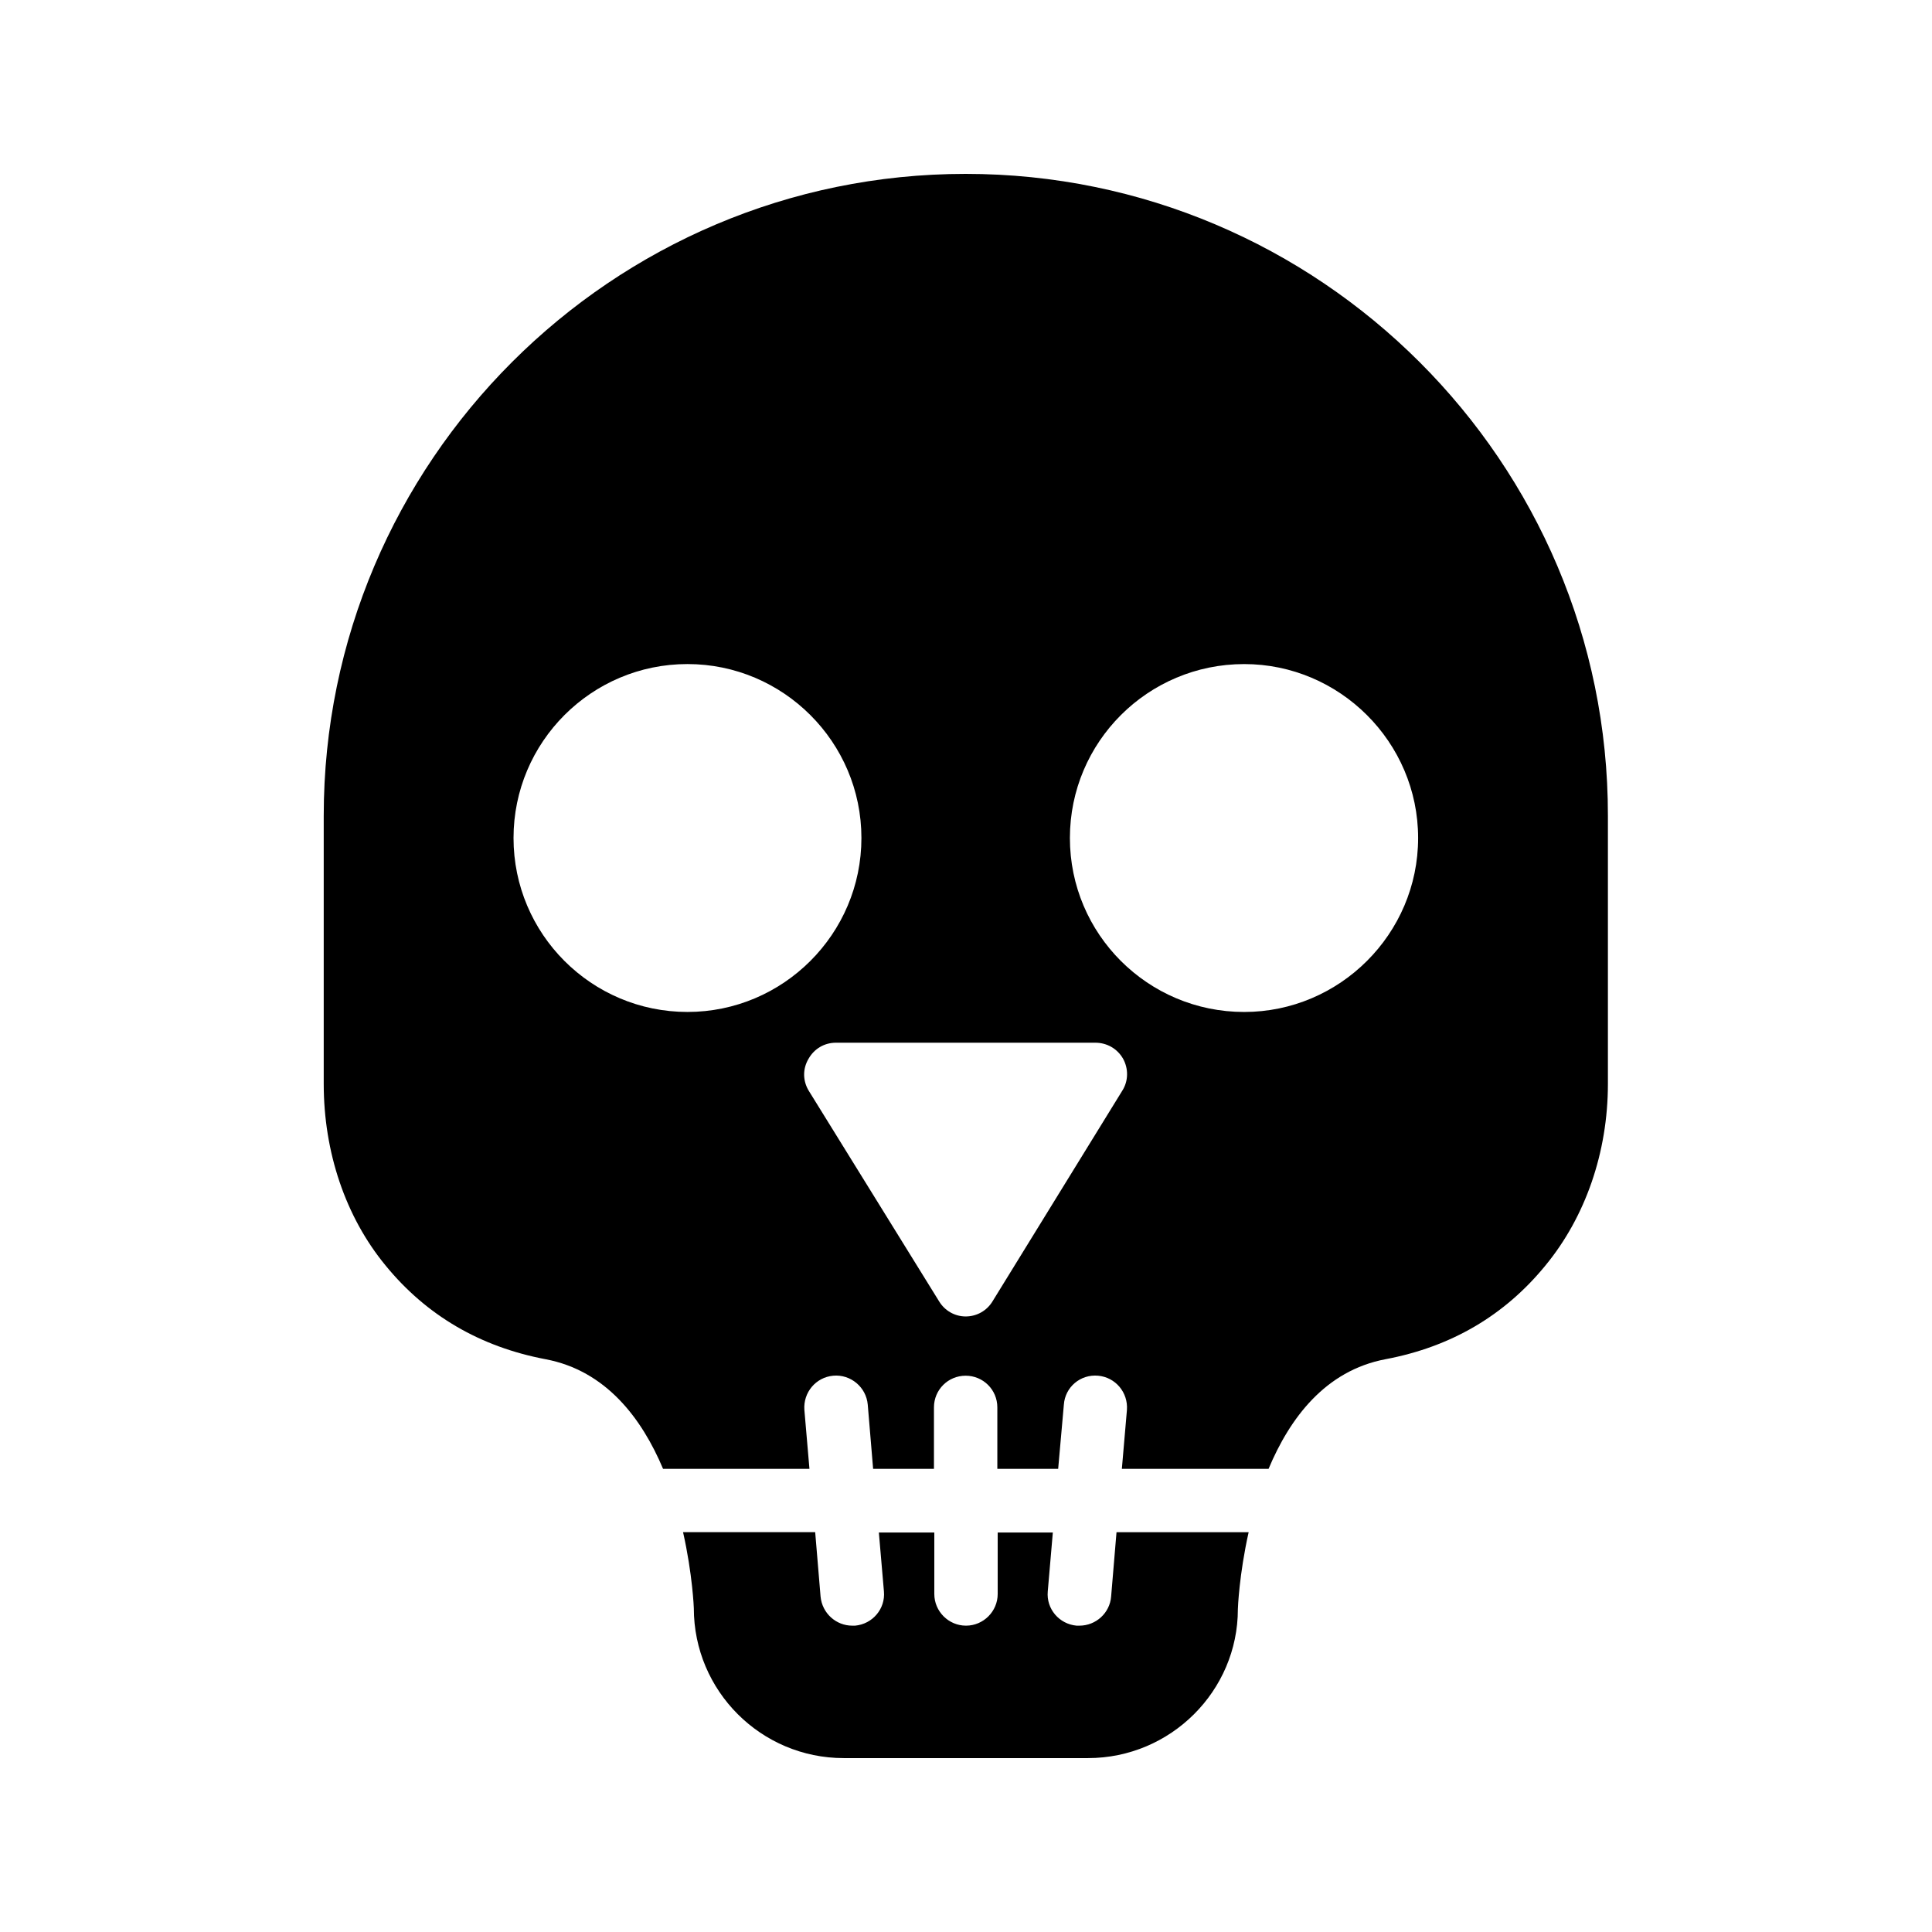
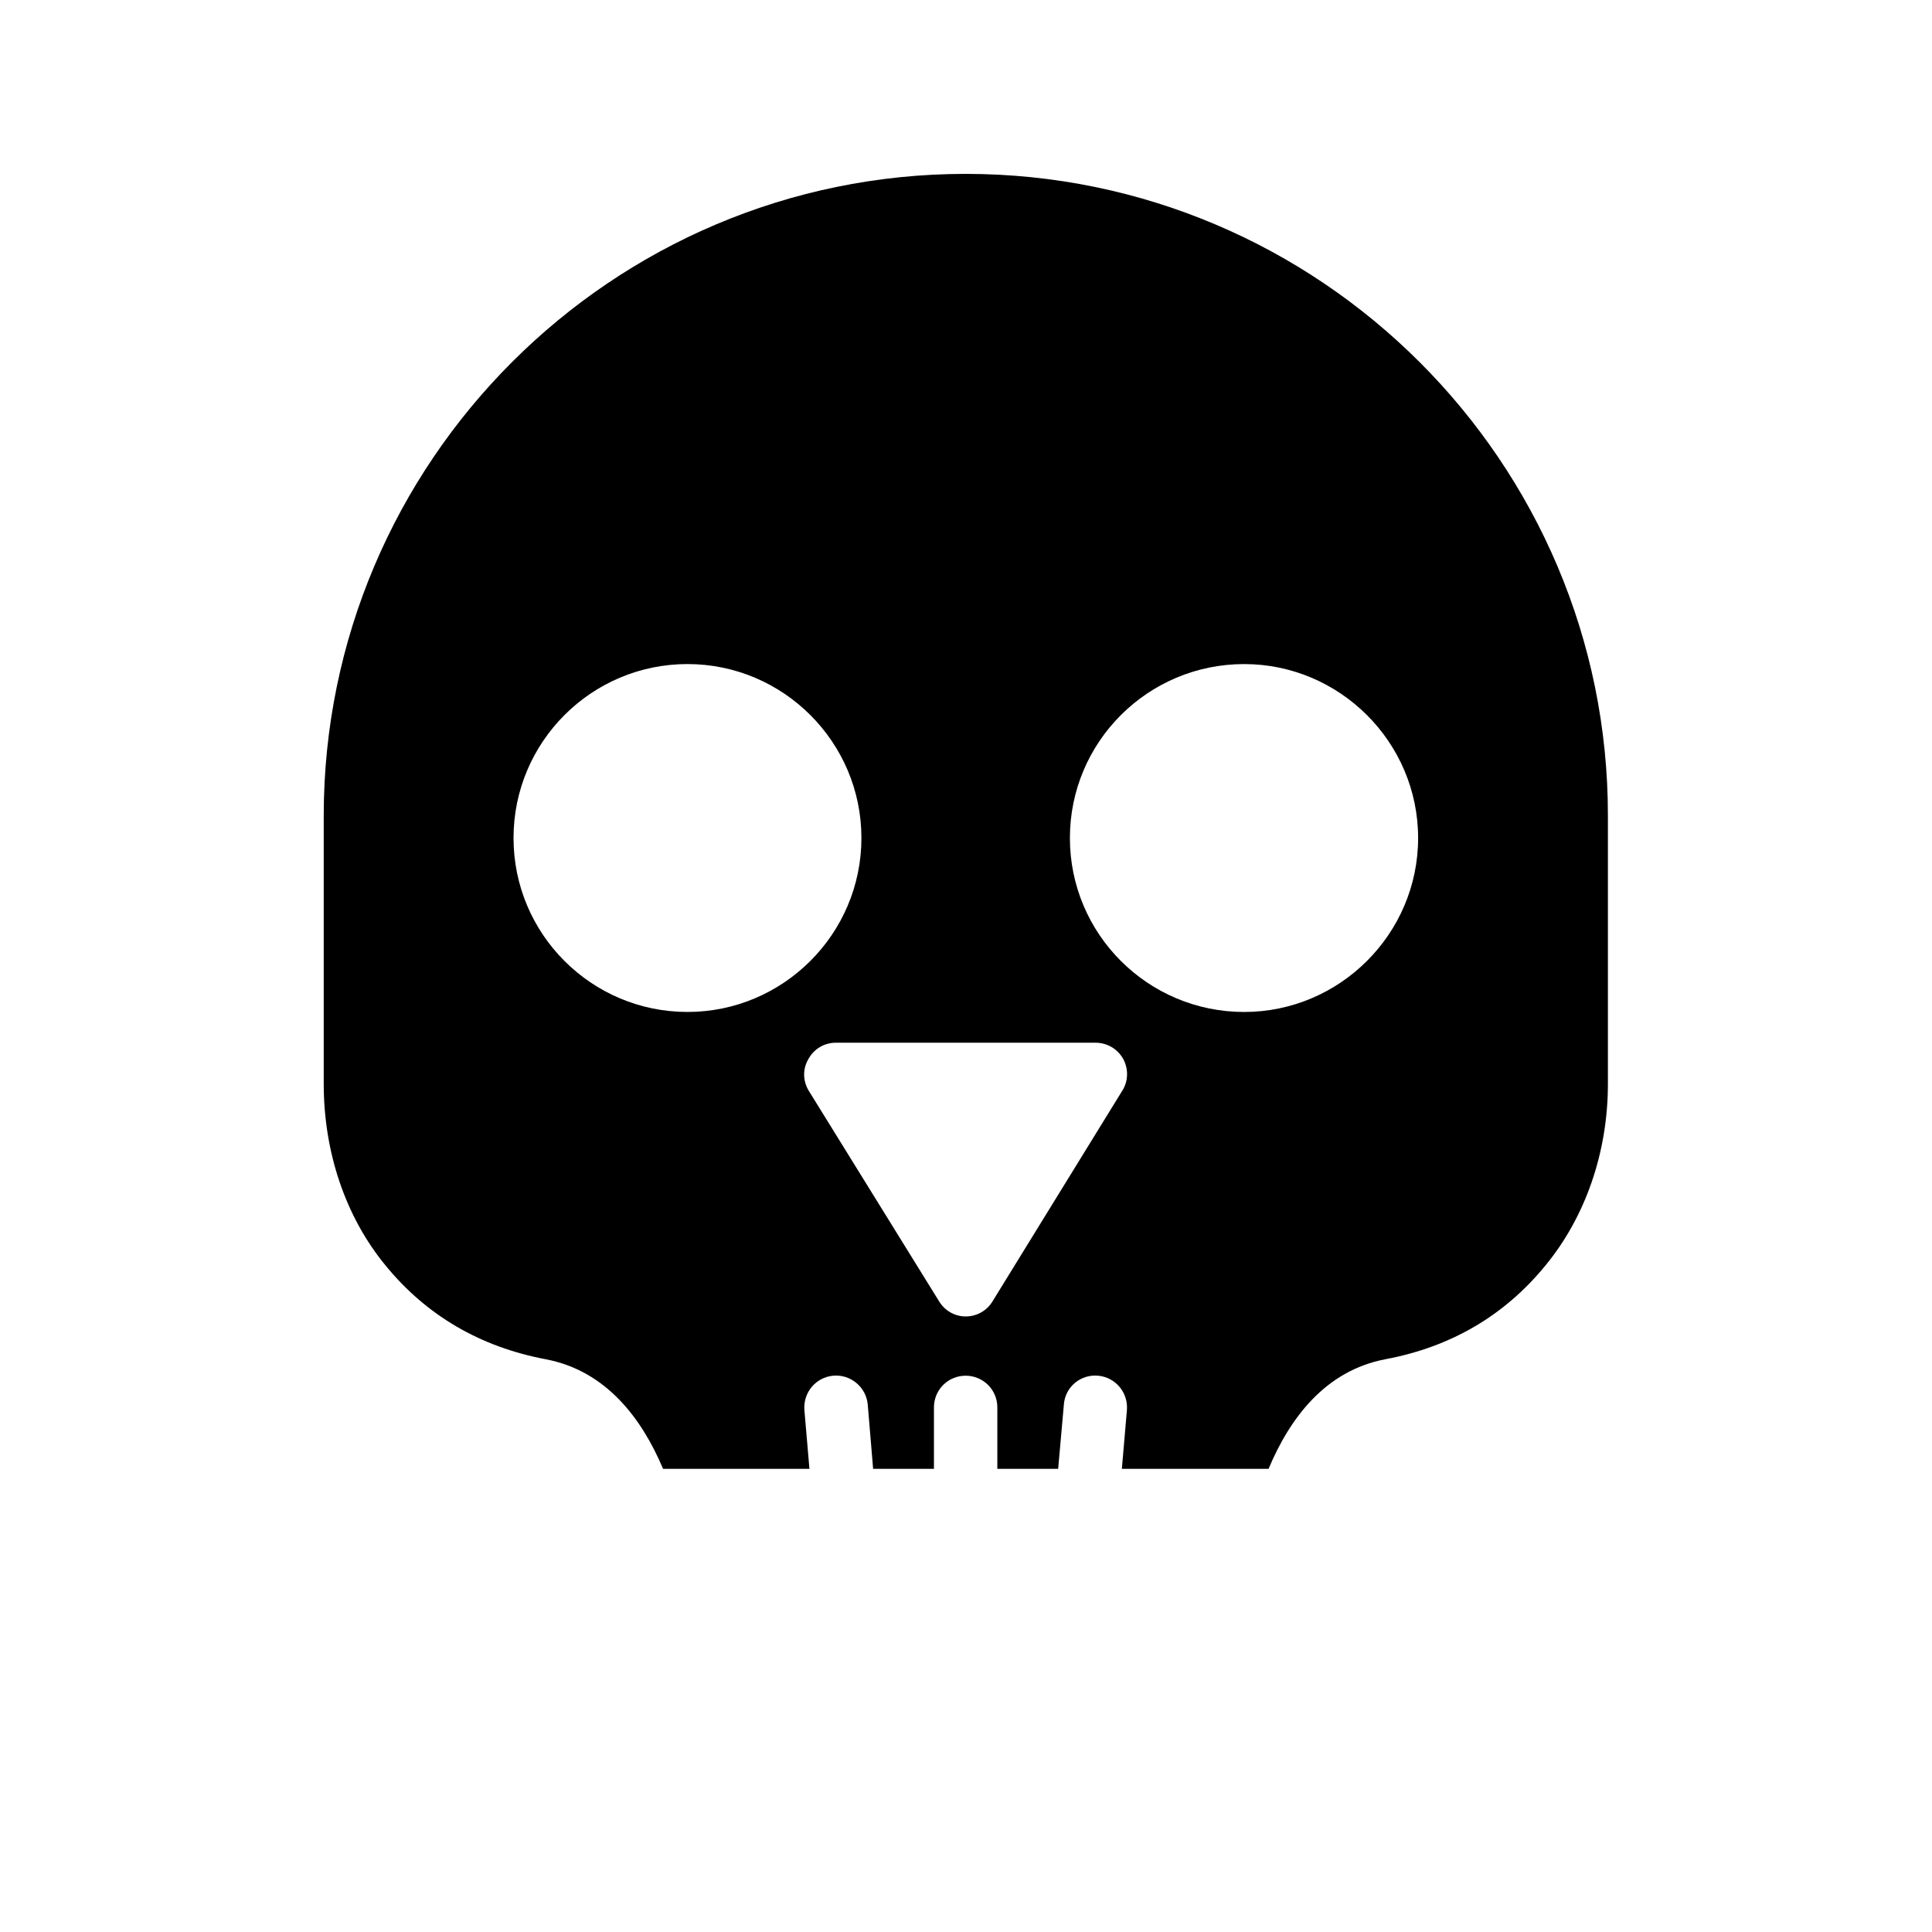
<svg xmlns="http://www.w3.org/2000/svg" fill="#000000" width="800px" height="800px" version="1.1" viewBox="144 144 512 512">
  <g>
-     <path d="m438.46 567.09c-0.336 4.367-4.031 7.727-8.398 7.727h-0.754c-4.617-0.418-8.062-4.449-7.641-9.07l1.344-15.617h-14.613v16.289c0 4.617-3.777 8.398-8.398 8.398-4.617 0-8.398-3.777-8.398-8.398v-16.289h-14.695l1.344 15.617c0.418 4.617-3.023 8.648-7.641 9.07h-0.754c-4.281 0-7.977-3.273-8.398-7.727l-1.426-17.047h-35.016c2.519 11.168 2.856 20.07 2.856 20.152 0 21.914 17.801 39.719 39.719 39.719h64.738c21.914 0 39.719-17.801 39.719-39.465 0-0.25 0.336-9.152 2.856-20.402h-35.016z" />
    <path d="m399.91 190.08c-93.793 0-170.12 76.328-170.12 170.12v71.039c0 18.137 5.793 35.266 16.375 48.113 10.832 13.266 25.105 21.578 42.402 24.855 16.039 3.023 25.527 15.703 31.152 29.055h38.793l-1.344-15.617c-0.336-4.617 3.023-8.648 7.641-9.07 4.617-0.418 8.734 3.023 9.152 7.641l1.426 17.047h16.121v-16.289c0-4.703 3.777-8.398 8.398-8.398 4.617 0 8.398 3.695 8.398 8.398v16.289h16.121l1.512-17.047c0.336-4.617 4.367-8.062 9.07-7.641 4.617 0.418 7.977 4.449 7.641 9.07l-1.344 15.617h38.879c5.625-13.434 15.031-26.031 30.984-29.055 17.383-3.273 31.57-11.586 42.402-24.855 10.578-12.848 16.543-29.977 16.543-48.113v-71.039c0.086-93.793-76.41-170.12-170.2-170.12zm-119.82 176c0-25.441 20.656-46.098 46.098-46.098 25.359 0 46.098 20.656 46.098 46.098 0 25.441-20.738 46.098-46.098 46.098-25.445 0.004-46.098-20.652-46.098-46.098zm161.3 67.008-34.344 55.754c-1.512 2.519-4.199 4.031-7.137 4.031-2.856 0-5.543-1.512-7.055-4.031l-34.512-55.754c-1.594-2.602-1.68-5.793-0.082-8.48 1.512-2.688 4.199-4.281 7.305-4.281h68.688c3.106 0 5.879 1.594 7.391 4.281 1.426 2.602 1.426 5.879-0.254 8.48zm32.328-20.906c-25.527 0-46.184-20.656-46.184-46.098s20.656-46.098 46.184-46.098c25.273 0 46.098 20.656 46.098 46.098s-20.824 46.098-46.098 46.098z" />
  </g>
</svg>